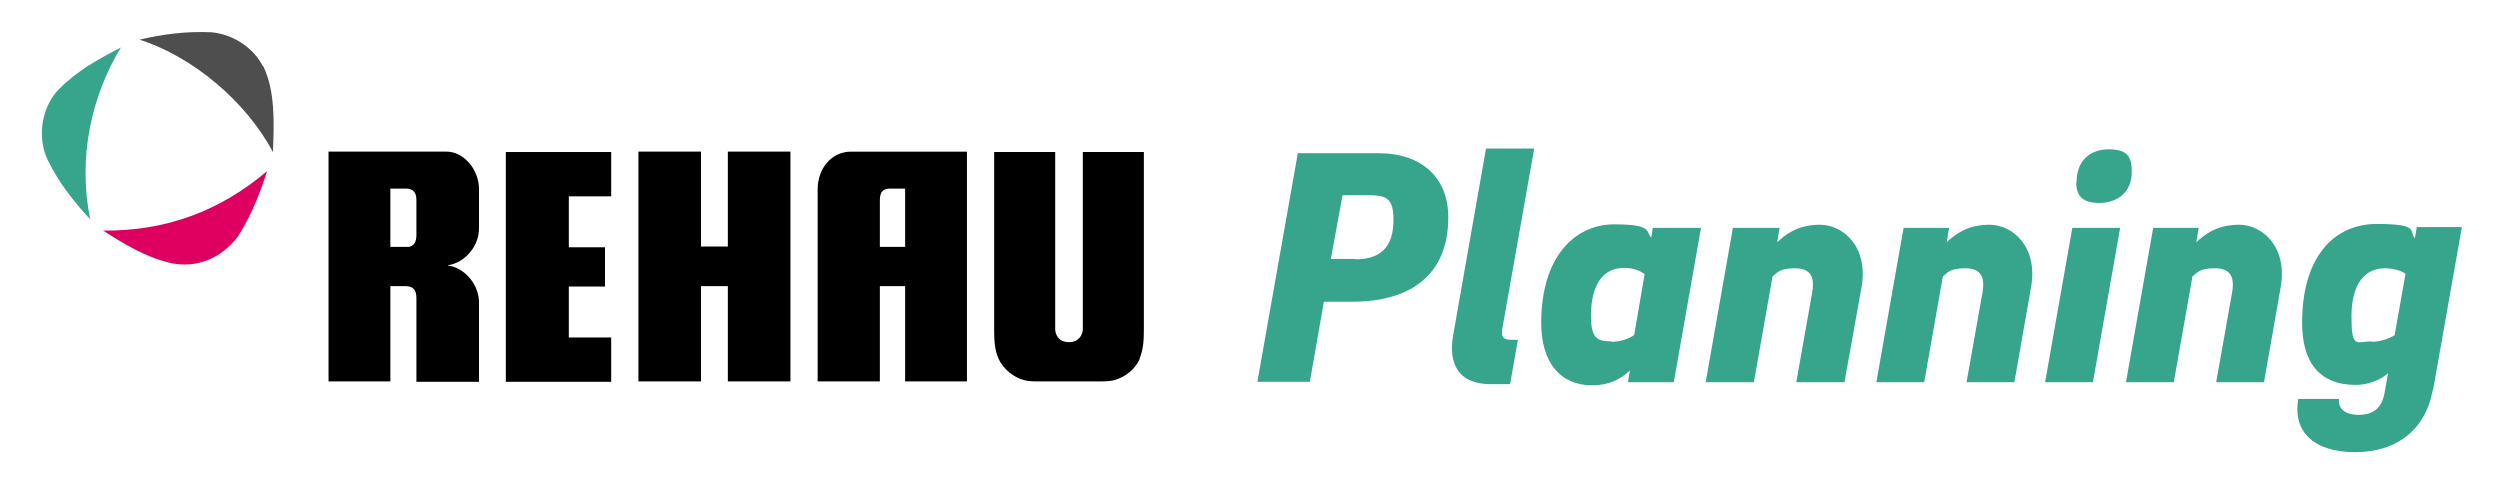
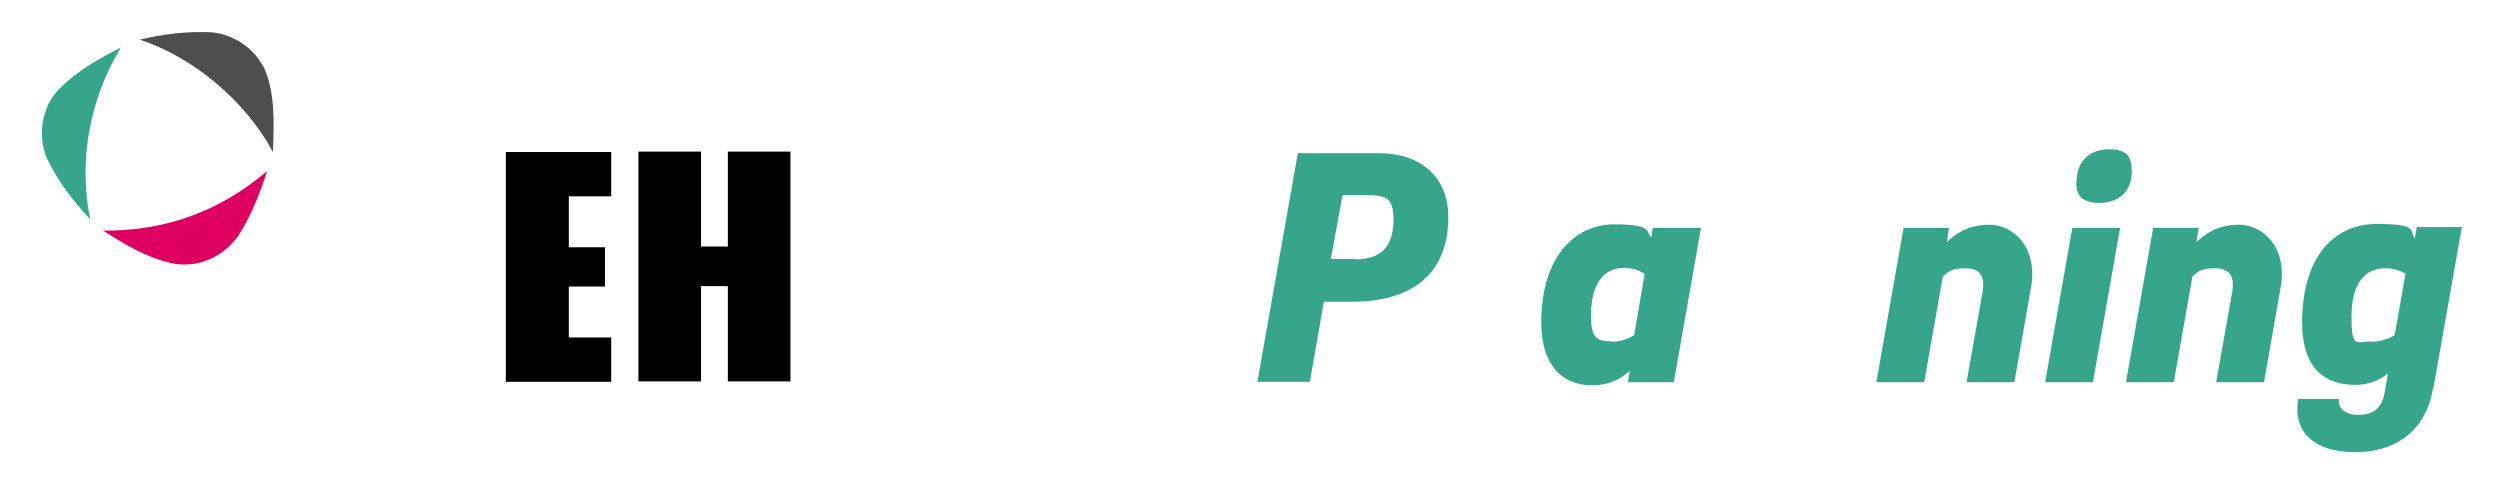
<svg xmlns="http://www.w3.org/2000/svg" version="1.1" viewBox="0 0 643 125">
  <defs>
    <style>
      .cls-1 {
        fill: #4e4e4e;
      }

      .cls-2 {
        fill: none;
      }

      .cls-3 {
        fill: #37a58c;
      }

      .cls-4 {
        fill: #dd0060;
      }
    </style>
  </defs>
  <g>
    <g id="Ebene_1">
      <g id="Bounding_box">
        <rect class="cls-2" x="-34" y="-20" width="709" height="177.3" />
      </g>
      <g id="REHAU">
        <g>
          <path class="cls-3" d="M31.1,12.2c-5.6,2.9-11.2,5.9-16,10.8-4.4,4.5-5.6,12.2-2.9,18,2.7,5.6,6.5,10.6,11,15.4-3.2-15.7.2-31.5,7.9-44.2h0Z" />
          <path class="cls-4" d="M26.5,59.3c5.5,3.5,10.9,6.8,17.2,8.3,6.9,1.6,13.4-1.3,17.5-6.8,3.4-5.3,5.6-10.9,7.5-16.8-12,10.2-26,15.5-42.2,15.3h0Z" />
          <path class="cls-1" d="M67.6,17c-2.6-5-7.9-8.2-13.2-8.7-6.5-.3-12.6.5-18.5,1.9,13.7,4.4,27.3,15.8,34.3,28.9.3-7.6.6-15.7-2.5-22.1Z" />
        </g>
        <g>
          <path d="M187.2,39v24.4h-6.9v-24.4h-16.1v59.1h16.1v-24.5h6.9v24.5h16.1c0-.8,0-59.1,0-59.1h-16.1Z" />
-           <path d="M218.9,39c-5.1,0-8.6,4.4-8.6,9.7v49.4h16v-24.5h6.5v24.5h15.9v-59.1s-28.1,0-29.8,0h0ZM232.8,63.5h-6.5v-12c0-2.2.8-3,2.8-3h3.7v15h0Z" />
-           <path d="M115.2,68.2c3.7-.4,8-4.3,8-9.5v-10c0-5.3-4.1-9.7-8.3-9.7h-30.4v59.1h15.9v-24.5h3.9c1.9,0,2.8.9,2.8,3.1v21.5h16.1c0-.2,0-18.5,0-20.3,0-5.2-4.2-9.2-8-9.6h0ZM107.1,60.5c0,1.8-.7,2.8-2,3h-4.7s0-15,0-15c0,0,3.6,0,3.9,0,2,0,2.8,1,2.8,3v9h0Z" />
          <path d="M146.3,50.5h10.9v-11.4h-27.1v59.1h27.1v-11.4h-10.9v-13.1h9.3v-10.1h-9.3v-13s0,0,0,0Z" />
-           <path d="M293.1,92.2c.9-2.2,1.1-4.4,1.1-7.1s0-46,0-46h-15.7v45.6c0,1.2-.9,3.3-3.5,3.3h-.1c-2.7,0-3.5-2.1-3.5-3.3v-45.6h-15.7s0,45.4,0,46c0,2.8.2,5,1.1,7.1,1.2,2.7,3.9,4.9,6.7,5.6,1.1.3,2.6.3,4.3.3h14.4c1.7,0,3.1,0,4.3-.3,3-.8,5.5-2.9,6.7-5.6h0Z" />
        </g>
        <g>
          <path class="cls-3" d="M336.9,98.2h-13.5l10.4-58.8h20.7c11.2,0,18,6.3,18,16.5,0,14.9-9.8,21.7-24.7,21.7h-7.3l-3.6,20.6h0ZM348.6,66.7c7.7,0,9.8-4.5,9.8-10.2s-1.9-6.3-6.9-6.3h-6.2l-3,16.4h6.2Z" />
-           <path class="cls-3" d="M386.4,84.5c-.4,2.2.3,2.9,2.4,2.9h1.6l-2,11.4h-5.1c-8.4,0-10.7-5.5-9.6-12.3l8.5-48.3h12.4l-8.2,46.3h0Z" />
          <path class="cls-3" d="M437.5,58.6l-7,39.7h-11.8l.5-3c-2.5,2.4-5.6,3.8-9.7,3.8-8.1,0-13.1-5.7-13.1-16.1,0-16.8,8.5-25.3,18.8-25.3s8,2.1,9.5,3.4l.4-2.5h12.4ZM414.5,87.9c2.4,0,4.4-.8,5.8-1.7l2.7-15.7c-1.1-.8-2.8-1.6-5.2-1.6-7,0-8.6,6.7-8.6,12.3s1.4,6.6,5.3,6.6h0Z" />
-           <path class="cls-3" d="M457.7,58.6l-.6,3.7c1.9-1.8,5.1-4.5,11-4.5s12.5,5.6,10.7,16l-4.4,24.5h-12.4l4.1-23.1c.7-4.1-.5-6.2-4.5-6.2s-4.5,1.2-5.7,2.1l-4.8,27.2h-12.4l7-39.7h11.9,0Z" />
          <path class="cls-3" d="M501.3,58.6l-.6,3.7c1.9-1.8,5.1-4.5,11-4.5s12.5,5.6,10.7,16l-4.3,24.5h-12.3l4.1-23.1c.7-4.1-.5-6.2-4.5-6.2s-4.5,1.2-5.7,2.1l-4.8,27.2h-12.3l7-39.7h11.9,0Z" />
          <path class="cls-3" d="M545.3,58.6l-7,39.7h-12.3l7-39.7h12.4,0ZM534.1,46.8c0-5.7,3.7-8.4,8.3-8.4s5.9,1.8,5.9,5.7c0,5.9-4.3,8.1-8.3,8.1s-6-1.5-6-5.3h0Z" />
          <path class="cls-3" d="M565.5,58.6l-.6,3.7c1.9-1.8,5.1-4.5,11-4.5s12.5,5.6,10.7,16l-4.3,24.5h-12.3l4.1-23.1c.7-4.1-.5-6.2-4.5-6.2s-4.5,1.2-5.7,2.1l-4.8,27.2h-12.3l7-39.7h11.9,0Z" />
          <path class="cls-3" d="M625.7,100.3c-1.7,9.8-8.9,16-19.9,16s-16.1-5.5-14.7-13.7h10.5c-.3,2,1,4.1,5,4.1s6-1.9,6.7-5.6l.9-5.1c-1.7,1.6-5,3-8.3,3-9.5,0-13.8-6-13.8-16,0-16.7,8-25.4,19.2-25.4s8.2,1.9,9.8,3.7l.5-2.9h11.6l-7.4,41.8h0ZM610,87.9c2,0,4.4-.7,5.9-1.7l2.8-15.8c-.9-.6-2.7-1.4-5.3-1.4-5.1,0-8.6,3.9-8.6,12.4s1.3,6.4,5.2,6.4h0Z" />
        </g>
      </g>
    </g>
  </g>
</svg>